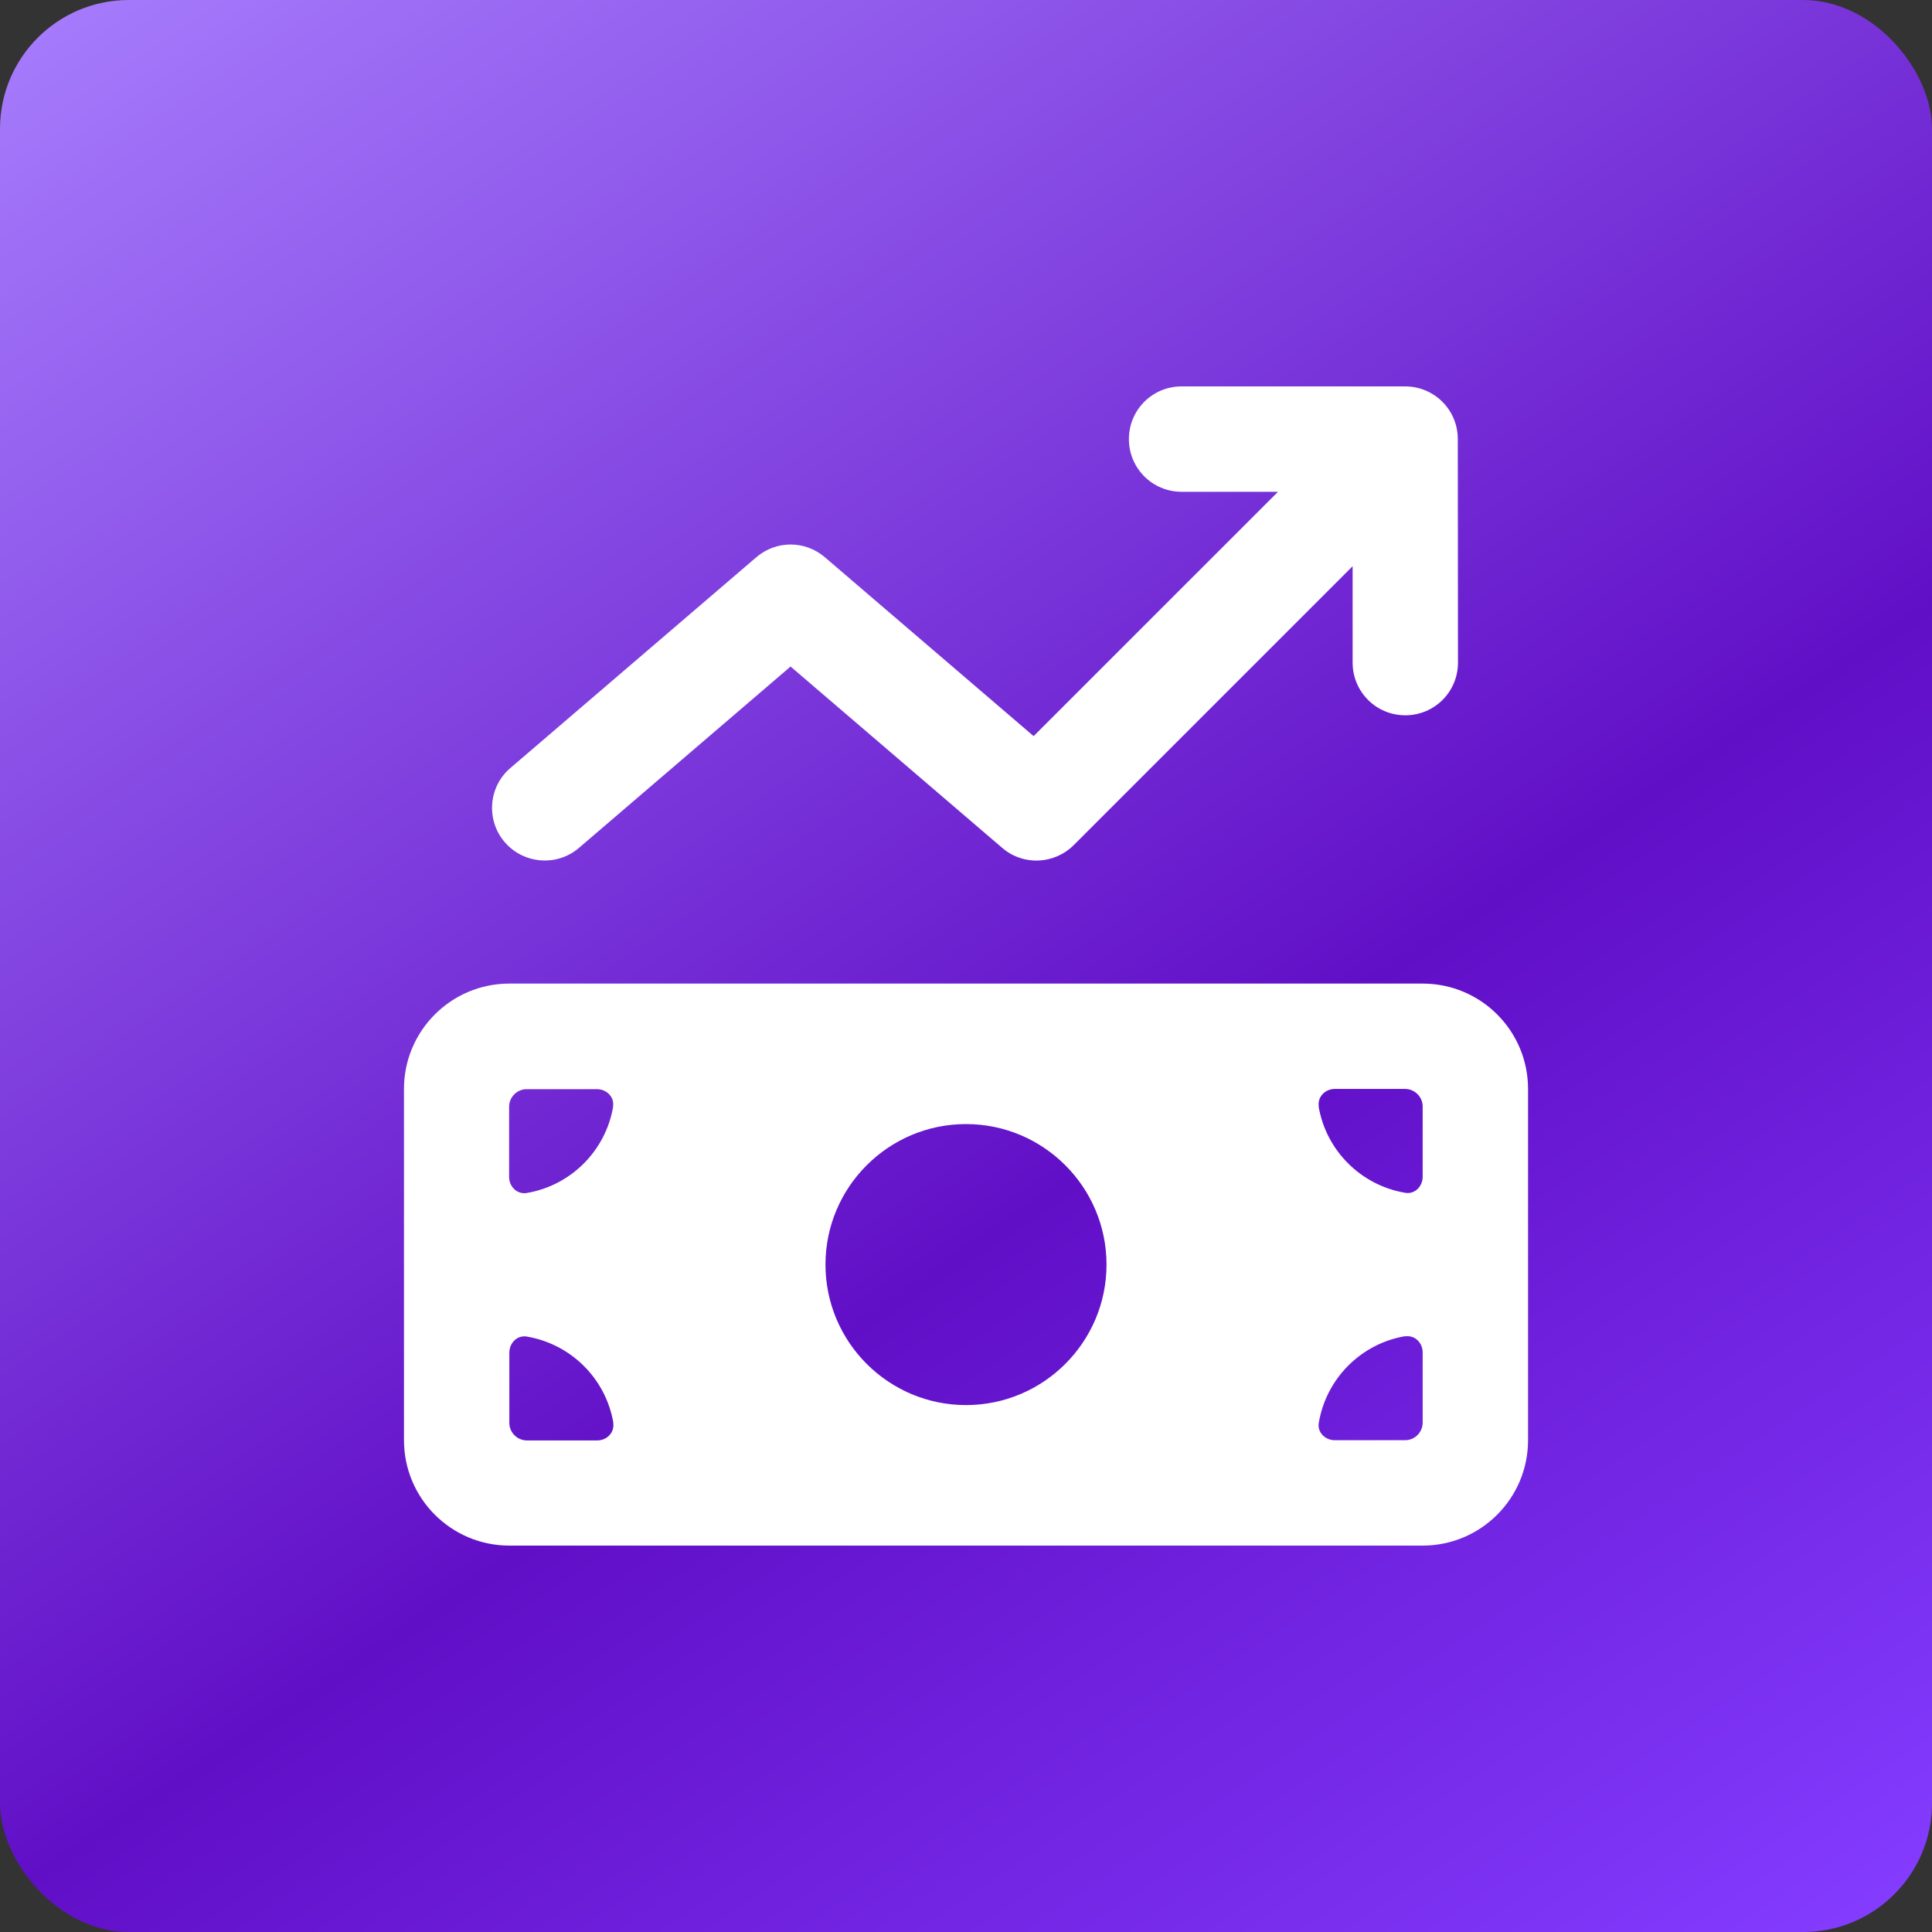
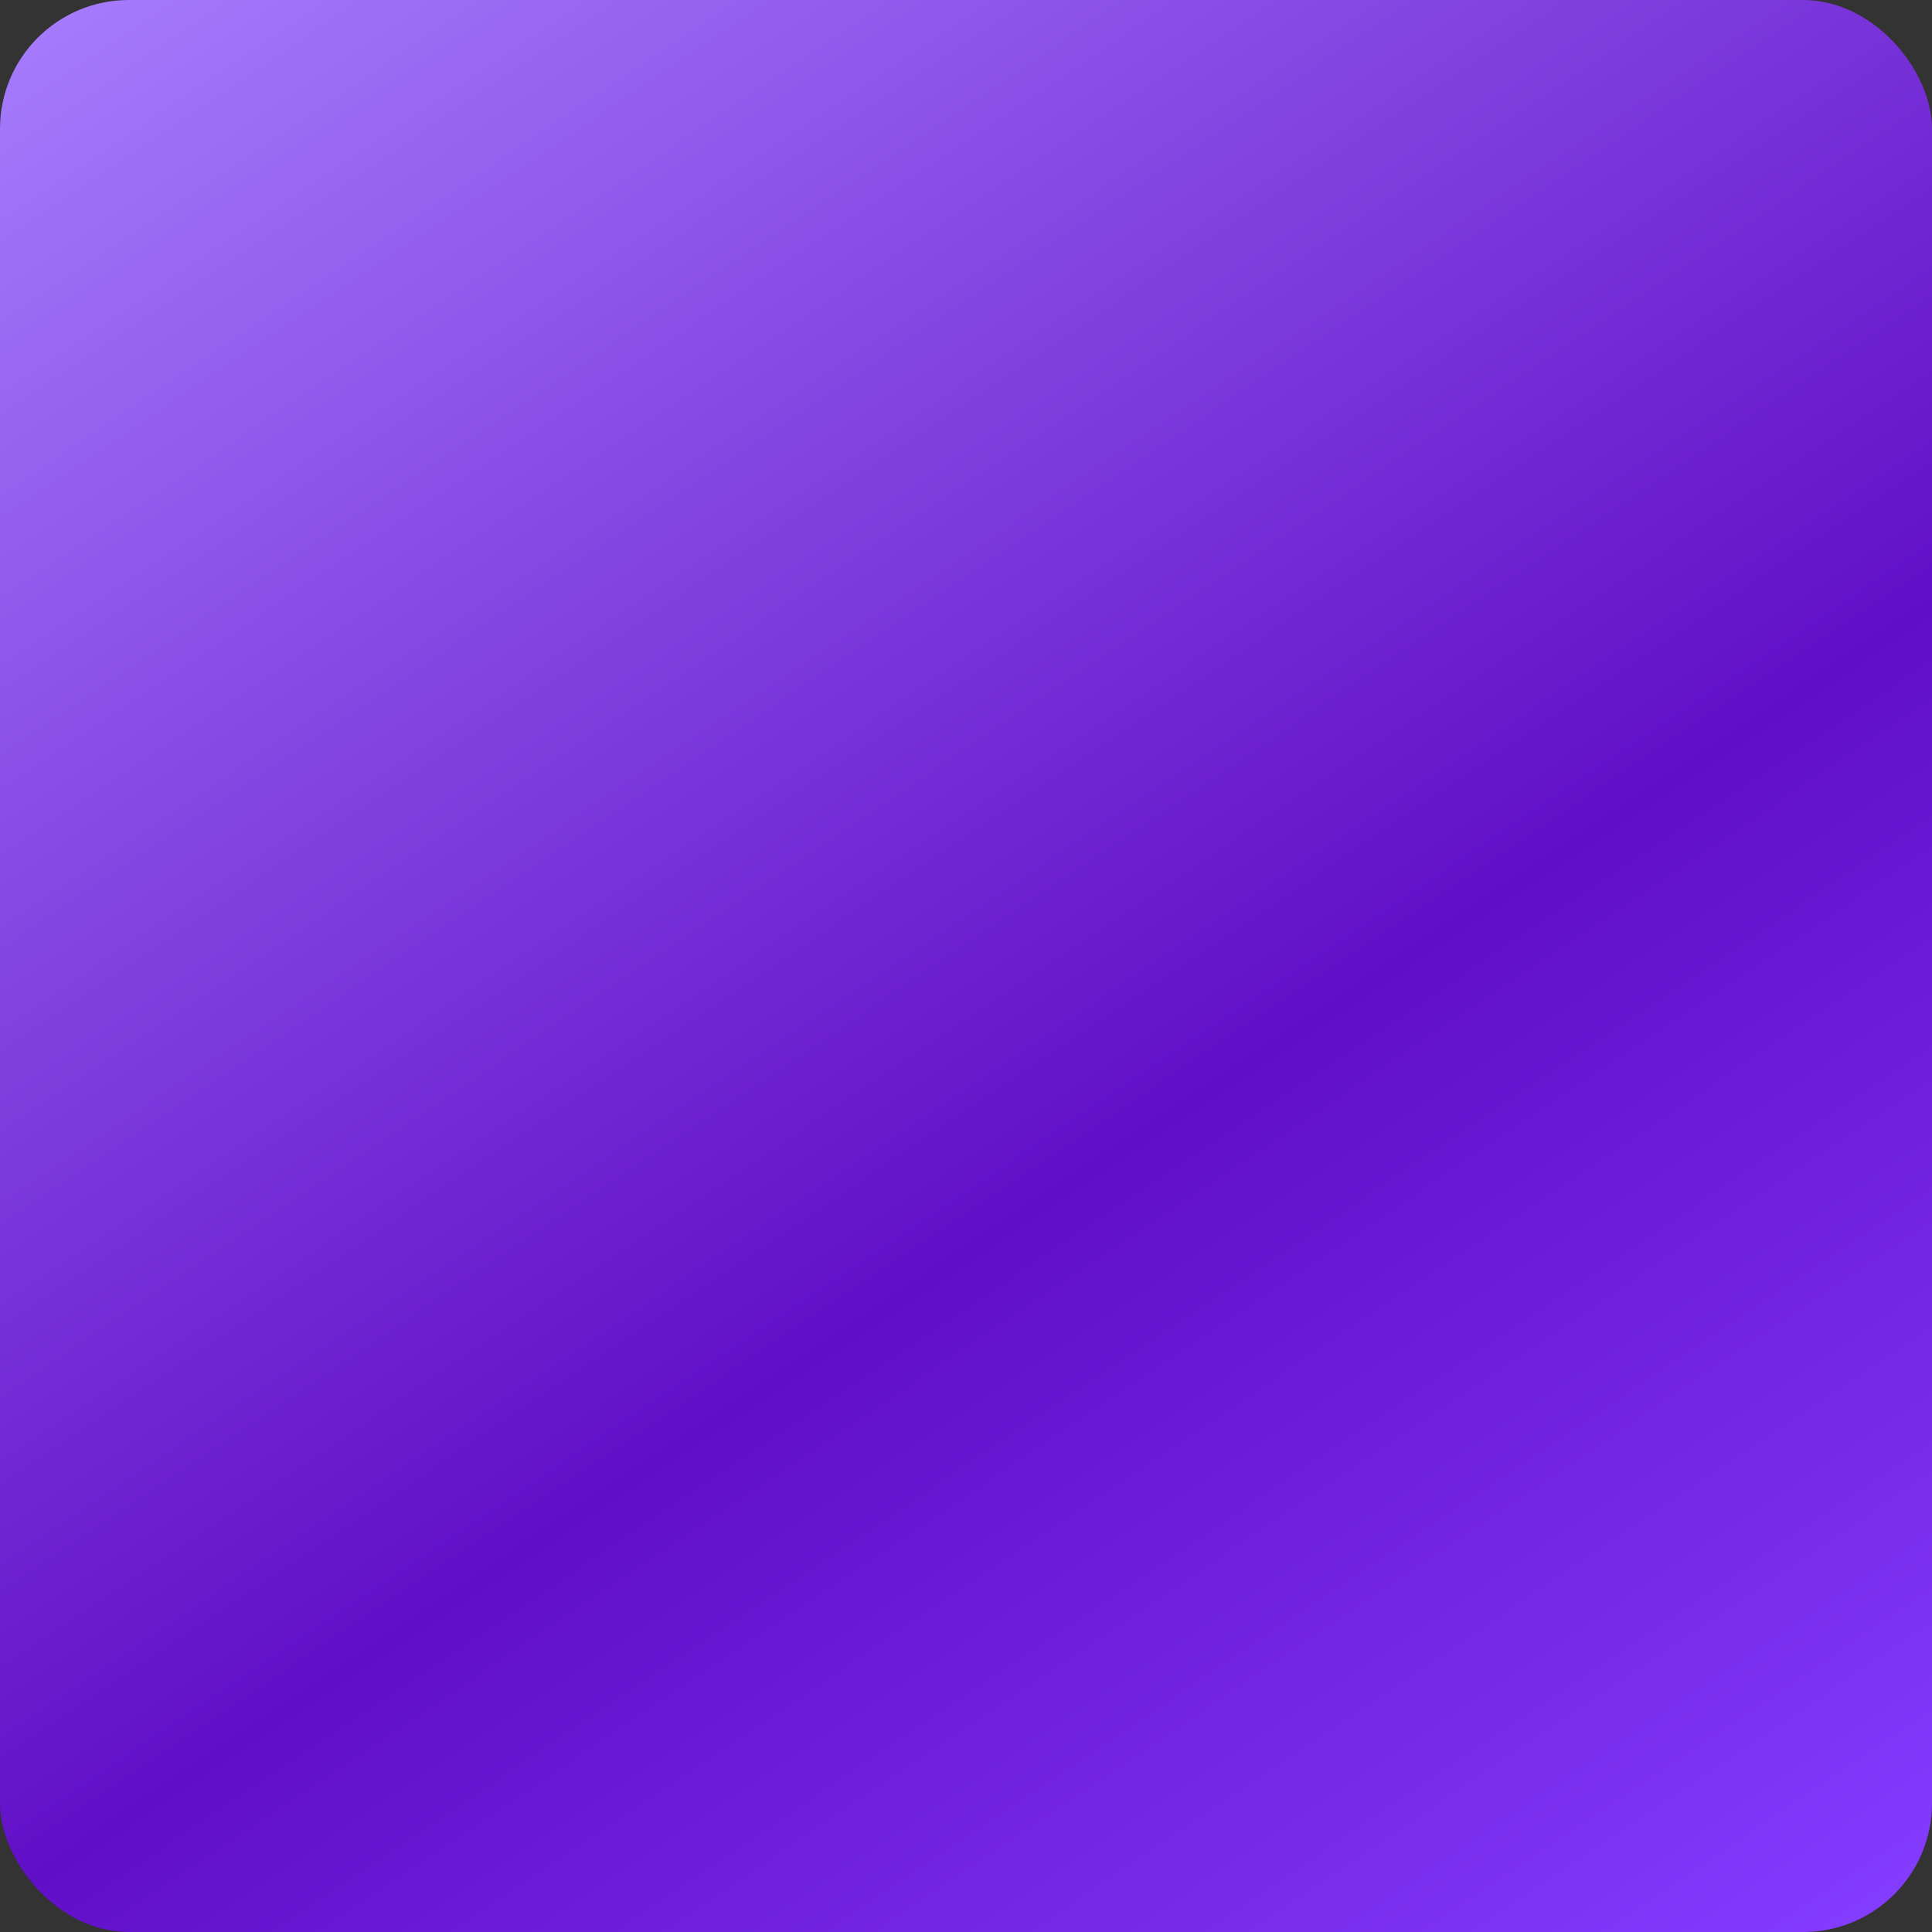
<svg xmlns="http://www.w3.org/2000/svg" width="60" height="60" viewBox="0 0 60 60" fill="none">
  <rect x="0" y="0" width="60" height="60" fill="#333333" stroke="none" />
  <rect width="60" height="60" rx="4" fill="url(#paint0_linear_15920_389)" />
-   <path d="M45.273 13.636C45.273 12.729 44.543 12 43.636 12H36.696C35.789 12 35.059 12.729 35.059 13.636C35.059 14.543 35.789 15.273 36.696 15.273H39.689L32.1 22.861L25.616 17.305C25.002 16.779 24.102 16.779 23.489 17.305L15.852 23.85C15.164 24.436 15.089 25.473 15.675 26.154C16.261 26.836 17.298 26.918 17.98 26.332L24.552 20.7L31.125 26.332C31.773 26.891 32.741 26.85 33.348 26.243L42.007 17.584V20.577C42.007 21.484 42.736 22.214 43.643 22.214C44.55 22.214 45.279 21.484 45.279 20.577L45.273 13.636ZM15.818 30.546C14.011 30.546 12.546 32.011 12.546 33.818V44.727C12.546 46.534 14.011 48 15.818 48H44.182C45.989 48 47.455 46.534 47.455 44.727V33.818C47.455 32.011 45.989 30.546 44.182 30.546H15.818ZM19.043 34.364C18.811 35.734 17.734 36.818 16.357 37.05C16.057 37.098 15.811 36.852 15.811 36.552V34.37C15.811 34.071 16.057 33.825 16.357 33.825H18.539C18.839 33.825 19.091 34.071 19.036 34.37L19.043 34.364ZM19.043 44.189C19.091 44.489 18.846 44.734 18.546 44.734H16.364C16.064 44.734 15.818 44.489 15.818 44.189V42.007C15.818 41.707 16.064 41.455 16.364 41.509C17.734 41.741 18.818 42.818 19.05 44.196L19.043 44.189ZM43.636 41.502C43.936 41.455 44.182 41.7 44.182 42V44.182C44.182 44.482 43.936 44.727 43.636 44.727H41.455C41.154 44.727 40.902 44.482 40.957 44.182C41.189 42.811 42.266 41.727 43.643 41.495L43.636 41.502ZM40.957 34.364C40.909 34.064 41.154 33.818 41.455 33.818H43.636C43.936 33.818 44.182 34.064 44.182 34.364V36.545C44.182 36.846 43.936 37.098 43.636 37.043C42.266 36.811 41.182 35.734 40.95 34.357L40.957 34.364ZM25.636 39.273C25.636 36.866 27.593 34.909 30 34.909C32.407 34.909 34.364 36.866 34.364 39.273C34.364 41.679 32.407 43.636 30 43.636C27.593 43.636 25.636 41.679 25.636 39.273Z" fill="white" />
  <defs>
    <linearGradient id="paint0_linear_15920_389" x1="6" y1="-6.5" x2="53" y2="63.5" gradientUnits="userSpaceOnUse">
      <stop stop-color="#AA82FF" />
      <stop offset="0.606" stop-color="#610FC7" />
      <stop offset="1" stop-color="#843CFF" />
    </linearGradient>
  </defs>
</svg>